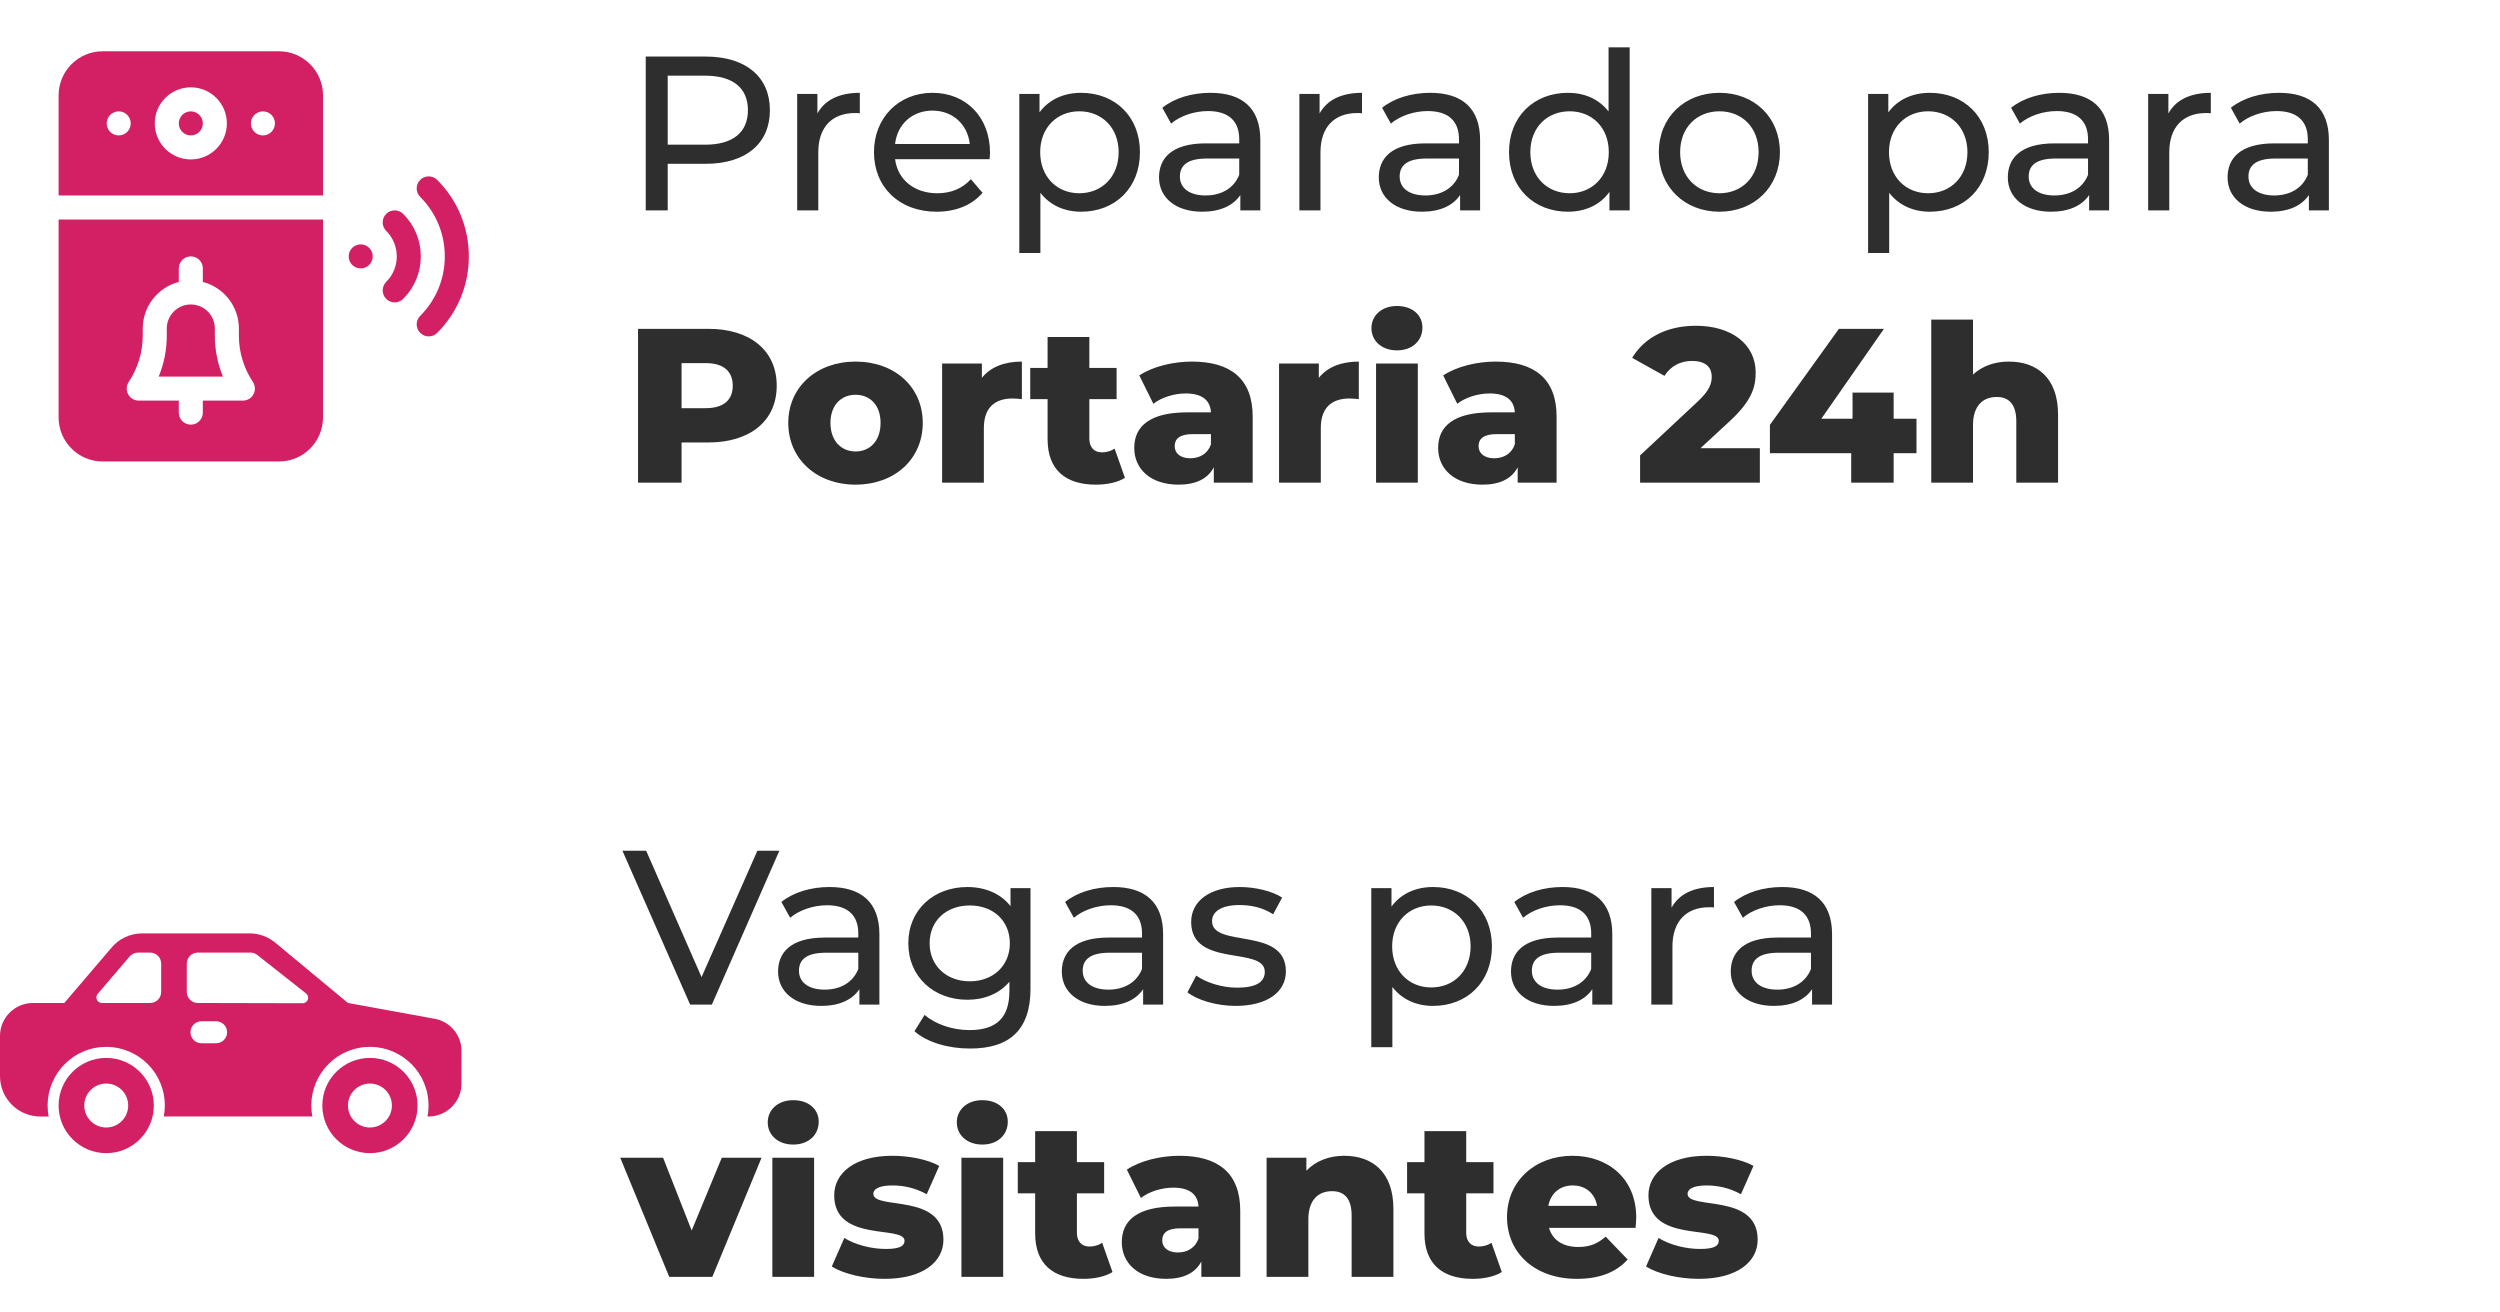
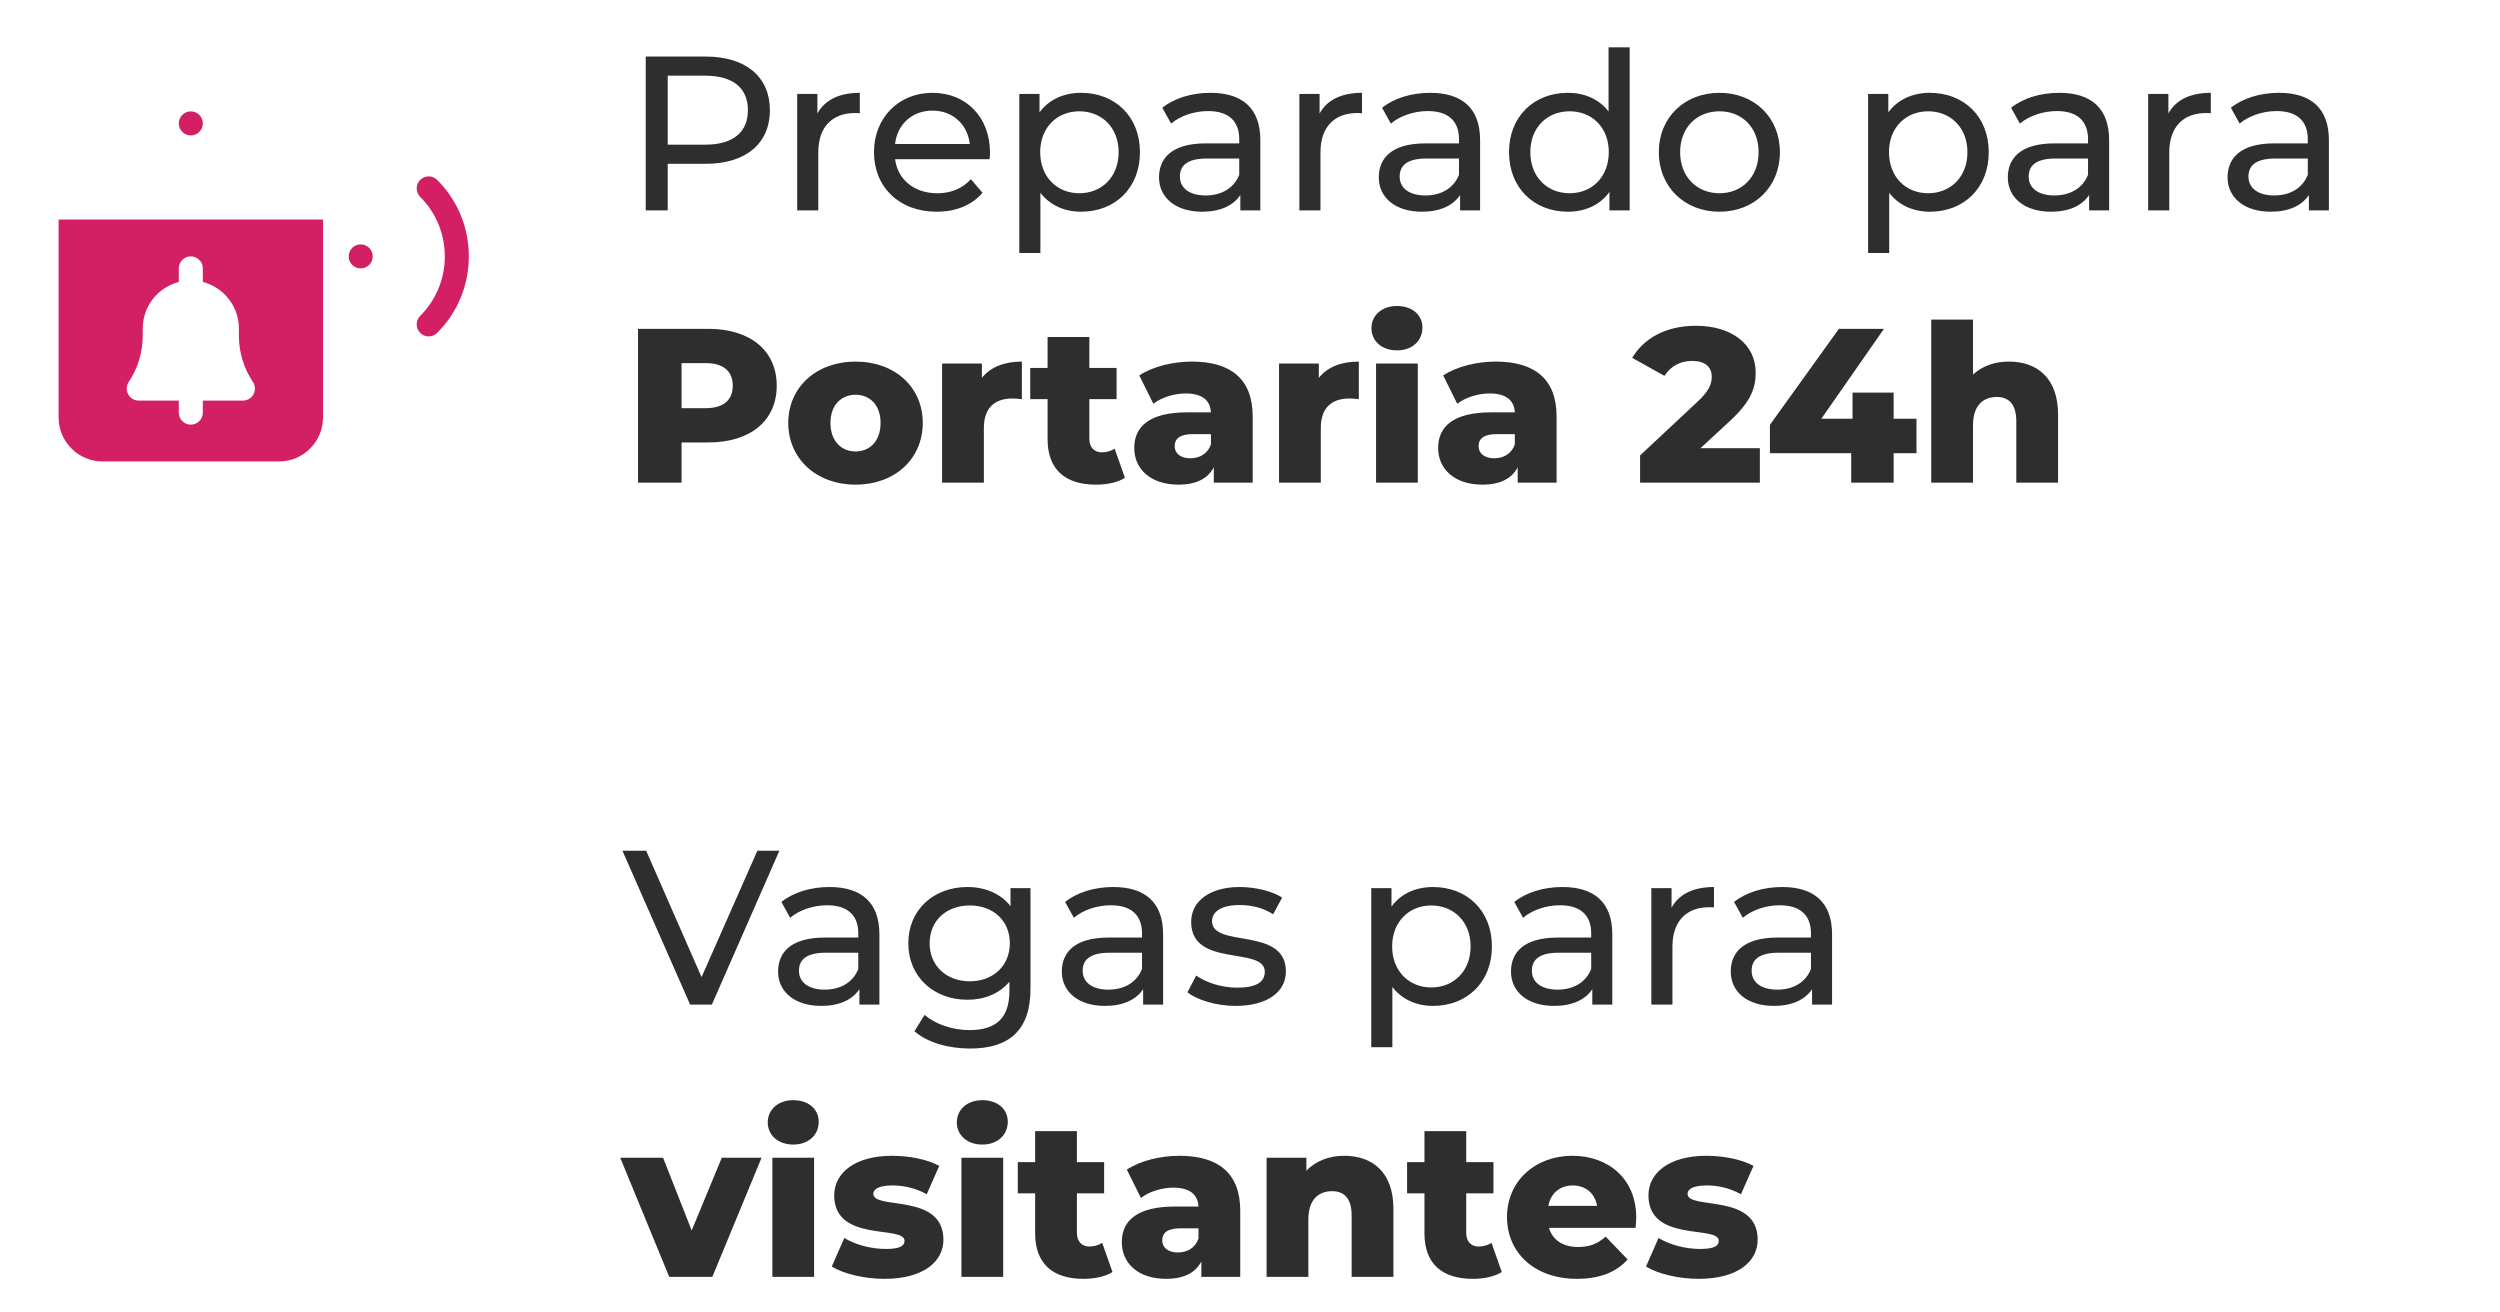
<svg xmlns="http://www.w3.org/2000/svg" width="202" height="106" viewBox="0 0 202 106" fill="none">
  <path d="M57.023 4.57C60.255 4.57 62.208 6.204 62.208 8.903C62.208 11.602 60.255 13.236 57.023 13.236H53.951V17H52.175V4.57H57.023ZM56.97 11.691C59.243 11.691 60.432 10.678 60.432 8.903C60.432 7.127 59.243 6.115 56.97 6.115H53.951V11.691H56.97ZM66.046 9.169C66.65 8.068 67.822 7.5 69.473 7.5V9.151C69.331 9.134 69.207 9.134 69.082 9.134C67.253 9.134 66.117 10.252 66.117 12.312V17H64.412V7.589H66.046V9.169ZM79.993 12.348C79.993 12.49 79.975 12.703 79.957 12.863H72.322C72.535 14.514 73.867 15.615 75.731 15.615C76.832 15.615 77.755 15.242 78.448 14.479L79.389 15.579C78.537 16.574 77.24 17.107 75.678 17.107C72.641 17.107 70.617 15.1 70.617 12.294C70.617 9.507 72.624 7.5 75.341 7.5C78.057 7.5 79.993 9.453 79.993 12.348ZM75.341 8.938C73.707 8.938 72.499 10.039 72.322 11.637H78.359C78.182 10.057 76.992 8.938 75.341 8.938ZM87.35 7.5C90.102 7.5 92.108 9.418 92.108 12.294C92.108 15.189 90.102 17.107 87.35 17.107C86.018 17.107 84.846 16.592 84.064 15.579V20.445H82.36V7.589H83.993V9.08C84.757 8.033 85.965 7.5 87.35 7.5ZM87.207 15.615C89.019 15.615 90.386 14.301 90.386 12.294C90.386 10.306 89.019 8.992 87.207 8.992C85.414 8.992 84.047 10.306 84.047 12.294C84.047 14.301 85.414 15.615 87.207 15.615ZM97.804 7.5C100.379 7.5 101.835 8.743 101.835 11.318V17H100.219V15.757C99.651 16.609 98.603 17.107 97.129 17.107C94.999 17.107 93.649 15.97 93.649 14.336C93.649 12.827 94.626 11.584 97.431 11.584H100.13V11.247C100.13 9.808 99.296 8.974 97.609 8.974C96.49 8.974 95.354 9.365 94.626 9.986L93.915 8.708C94.892 7.926 96.295 7.5 97.804 7.5ZM97.413 15.793C98.692 15.793 99.704 15.207 100.13 14.123V12.809H97.502C95.815 12.809 95.336 13.466 95.336 14.265C95.336 15.207 96.117 15.793 97.413 15.793ZM106.623 9.169C107.227 8.068 108.399 7.5 110.05 7.5V9.151C109.908 9.134 109.784 9.134 109.66 9.134C107.831 9.134 106.694 10.252 106.694 12.312V17H104.99V7.589H106.623V9.169ZM115.561 7.5C118.136 7.5 119.592 8.743 119.592 11.318V17H117.976V15.757C117.408 16.609 116.36 17.107 114.886 17.107C112.755 17.107 111.406 15.97 111.406 14.336C111.406 12.827 112.383 11.584 115.188 11.584H117.887V11.247C117.887 9.808 117.053 8.974 115.366 8.974C114.247 8.974 113.111 9.365 112.383 9.986L111.672 8.708C112.649 7.926 114.052 7.5 115.561 7.5ZM115.17 15.793C116.449 15.793 117.461 15.207 117.887 14.123V12.809H115.259C113.572 12.809 113.093 13.466 113.093 14.265C113.093 15.207 113.874 15.793 115.17 15.793ZM129.972 3.824H131.677V17H130.043V15.508C129.28 16.574 128.072 17.107 126.687 17.107C123.935 17.107 121.928 15.171 121.928 12.294C121.928 9.418 123.935 7.5 126.687 7.5C128.019 7.5 129.191 7.997 129.972 9.009V3.824ZM126.829 15.615C128.623 15.615 129.99 14.301 129.99 12.294C129.99 10.288 128.623 8.992 126.829 8.992C125.018 8.992 123.651 10.288 123.651 12.294C123.651 14.301 125.018 15.615 126.829 15.615ZM138.933 17.107C136.11 17.107 134.032 15.1 134.032 12.294C134.032 9.489 136.11 7.5 138.933 7.5C141.756 7.5 143.816 9.489 143.816 12.294C143.816 15.1 141.756 17.107 138.933 17.107ZM138.933 15.615C140.744 15.615 142.094 14.301 142.094 12.294C142.094 10.288 140.744 8.992 138.933 8.992C137.122 8.992 135.755 10.288 135.755 12.294C135.755 14.301 137.122 15.615 138.933 15.615ZM155.932 7.5C158.684 7.5 160.691 9.418 160.691 12.294C160.691 15.189 158.684 17.107 155.932 17.107C154.6 17.107 153.428 16.592 152.647 15.579V20.445H150.942V7.589H152.576V9.08C153.34 8.033 154.547 7.5 155.932 7.5ZM155.79 15.615C157.601 15.615 158.969 14.301 158.969 12.294C158.969 10.306 157.601 8.992 155.79 8.992C153.997 8.992 152.629 10.306 152.629 12.294C152.629 14.301 153.997 15.615 155.79 15.615ZM166.387 7.5C168.961 7.5 170.417 8.743 170.417 11.318V17H168.802V15.757C168.233 16.609 167.186 17.107 165.712 17.107C163.581 17.107 162.232 15.97 162.232 14.336C162.232 12.827 163.208 11.584 166.014 11.584H168.713V11.247C168.713 9.808 167.878 8.974 166.191 8.974C165.073 8.974 163.936 9.365 163.208 9.986L162.498 8.708C163.475 7.926 164.877 7.5 166.387 7.5ZM165.996 15.793C167.274 15.793 168.287 15.207 168.713 14.123V12.809H166.085C164.398 12.809 163.918 13.466 163.918 14.265C163.918 15.207 164.7 15.793 165.996 15.793ZM175.206 9.169C175.809 8.068 176.981 7.5 178.633 7.5V9.151C178.491 9.134 178.366 9.134 178.242 9.134C176.413 9.134 175.277 10.252 175.277 12.312V17H173.572V7.589H175.206V9.169ZM184.144 7.5C186.718 7.5 188.174 8.743 188.174 11.318V17H186.558V15.757C185.99 16.609 184.943 17.107 183.469 17.107C181.338 17.107 179.988 15.97 179.988 14.336C179.988 12.827 180.965 11.584 183.771 11.584H186.47V11.247C186.47 9.808 185.635 8.974 183.948 8.974C182.83 8.974 181.693 9.365 180.965 9.986L180.255 8.708C181.231 7.926 182.634 7.5 184.144 7.5ZM183.753 15.793C185.031 15.793 186.044 15.207 186.47 14.123V12.809H183.842C182.155 12.809 181.675 13.466 181.675 14.265C181.675 15.207 182.457 15.793 183.753 15.793ZM57.236 26.57C60.628 26.57 62.759 28.328 62.759 31.169C62.759 33.993 60.628 35.751 57.236 35.751H55.07V39H51.554V26.57H57.236ZM57.023 32.98C58.479 32.98 59.207 32.306 59.207 31.169C59.207 30.015 58.479 29.34 57.023 29.34H55.07V32.98H57.023ZM69.126 39.16C65.983 39.16 63.692 37.082 63.692 34.17C63.692 31.276 65.983 29.216 69.126 29.216C72.304 29.216 74.559 31.276 74.559 34.17C74.559 37.082 72.304 39.16 69.126 39.16ZM69.126 36.478C70.28 36.478 71.15 35.644 71.15 34.17C71.15 32.714 70.28 31.897 69.126 31.897C67.989 31.897 67.101 32.714 67.101 34.17C67.101 35.644 67.989 36.478 69.126 36.478ZM79.336 30.53C80.029 29.66 81.147 29.216 82.568 29.216V32.252C82.266 32.217 82.053 32.199 81.804 32.199C80.437 32.199 79.496 32.892 79.496 34.578V39H76.122V29.376H79.336V30.53ZM90.061 36.248L90.896 38.609C90.31 38.982 89.44 39.16 88.552 39.16C86.084 39.16 84.645 37.952 84.645 35.484V32.252H83.243V29.731H84.645V27.227H88.019V29.731H90.221V32.252H88.019V35.449C88.019 36.159 88.428 36.55 89.031 36.55C89.404 36.55 89.777 36.443 90.061 36.248ZM96.299 29.216C99.424 29.216 101.217 30.601 101.217 33.655V39H98.075V37.757C97.595 38.68 96.636 39.16 95.233 39.16C92.925 39.16 91.647 37.864 91.647 36.194C91.647 34.419 92.943 33.318 95.926 33.318H97.844C97.79 32.341 97.133 31.791 95.802 31.791C94.878 31.791 93.848 32.11 93.191 32.625L92.055 30.335C93.156 29.607 94.789 29.216 96.299 29.216ZM96.174 37.029C96.92 37.029 97.577 36.674 97.844 35.91V35.076H96.388C95.304 35.076 94.914 35.466 94.914 36.052C94.914 36.621 95.375 37.029 96.174 37.029ZM106.561 30.53C107.254 29.66 108.372 29.216 109.793 29.216V32.252C109.491 32.217 109.278 32.199 109.029 32.199C107.662 32.199 106.721 32.892 106.721 34.578V39H103.347V29.376H106.561V30.53ZM112.872 28.31C111.629 28.31 110.812 27.529 110.812 26.517C110.812 25.505 111.629 24.724 112.872 24.724C114.115 24.724 114.932 25.451 114.932 26.464C114.932 27.529 114.115 28.31 112.872 28.31ZM111.185 39V29.376H114.559V39H111.185ZM120.853 29.216C123.978 29.216 125.772 30.601 125.772 33.655V39H122.629V37.757C122.149 38.68 121.191 39.16 119.788 39.16C117.479 39.16 116.201 37.864 116.201 36.194C116.201 34.419 117.497 33.318 120.48 33.318H122.398C122.345 32.341 121.688 31.791 120.356 31.791C119.433 31.791 118.403 32.11 117.746 32.625L116.609 30.335C117.71 29.607 119.344 29.216 120.853 29.216ZM120.729 37.029C121.475 37.029 122.132 36.674 122.398 35.91V35.076H120.942C119.859 35.076 119.468 35.466 119.468 36.052C119.468 36.621 119.93 37.029 120.729 37.029ZM137.402 36.212H142.196V39H132.519V36.798L137.171 32.448C138.165 31.524 138.307 30.956 138.307 30.441C138.307 29.642 137.775 29.163 136.709 29.163C135.804 29.163 134.987 29.571 134.49 30.37L131.879 28.914C132.82 27.352 134.578 26.322 137.029 26.322C139.888 26.322 141.859 27.795 141.859 30.104C141.859 31.311 141.521 32.412 139.746 34.046L137.402 36.212ZM154.852 33.833V36.621H153.006V39H149.578V36.621H143.008V34.33L148.584 26.57H152.224L147.164 33.833H149.685V31.72H153.006V33.833H154.852ZM162.314 29.216C164.569 29.216 166.291 30.512 166.291 33.495V39H162.917V34.046C162.917 32.661 162.314 32.075 161.337 32.075C160.254 32.075 159.419 32.75 159.419 34.348V39H156.045V25.824H159.419V30.264C160.165 29.571 161.177 29.216 162.314 29.216Z" fill="#2E2E2E" />
  <path d="M15.417 10.941C15.954 10.941 16.389 10.506 16.389 9.97C16.389 9.434 15.954 8.999 15.417 8.999C14.881 8.999 14.446 9.434 14.446 9.97C14.446 10.506 14.881 10.941 15.417 10.941Z" fill="#D32065" />
-   <path d="M22.538 4.143H8.296C6.333 4.143 4.735 5.74 4.735 7.704V15.796H26.099V7.704C26.099 5.74 24.502 4.143 22.538 4.143ZM9.591 10.941C9.054 10.941 8.62 10.506 8.62 9.97C8.62 9.433 9.054 8.998 9.591 8.998C10.127 8.998 10.562 9.433 10.562 9.97C10.562 10.506 10.127 10.941 9.591 10.941ZM15.417 12.883C13.811 12.883 12.504 11.576 12.504 9.97C12.504 8.363 13.811 7.056 15.417 7.056C17.024 7.056 18.331 8.363 18.331 9.97C18.331 11.576 17.024 12.883 15.417 12.883ZM21.244 10.941C20.707 10.941 20.273 10.506 20.273 9.97C20.273 9.433 20.707 8.998 21.244 8.998C21.78 8.998 22.215 9.433 22.215 9.97C22.215 10.506 21.78 10.941 21.244 10.941Z" fill="#D32065" />
  <path d="M4.735 17.738V33.729C4.735 35.692 6.333 37.289 8.296 37.289H22.538C24.502 37.289 26.099 35.692 26.099 33.729V17.738H4.735ZM20.481 31.856C20.312 32.172 19.983 32.369 19.625 32.369H16.388V33.34C16.388 33.877 15.954 34.311 15.417 34.311C14.881 34.311 14.446 33.877 14.446 33.34V32.369H11.209C10.851 32.369 10.522 32.172 10.353 31.856C10.184 31.541 10.203 31.157 10.401 30.86C11.142 29.749 11.533 28.456 11.533 27.122V26.543C11.533 24.736 12.773 23.214 14.446 22.781V21.687C14.446 21.151 14.881 20.716 15.417 20.716C15.954 20.716 16.388 21.151 16.388 21.687V22.781C18.062 23.214 19.302 24.736 19.302 26.543V27.122C19.302 28.456 19.693 29.749 20.433 30.86C20.632 31.157 20.65 31.541 20.481 31.856Z" fill="#D32065" />
-   <path d="M17.359 26.543C17.359 25.472 16.488 24.601 15.417 24.601C14.346 24.601 13.475 25.472 13.475 26.543V27.122C13.475 28.265 13.252 29.385 12.822 30.427H18.012C17.582 29.385 17.359 28.265 17.359 27.122V26.543Z" fill="#D32065" />
  <path d="M29.145 21.688C29.682 21.688 30.116 21.253 30.116 20.716C30.116 20.18 29.682 19.745 29.145 19.745C28.609 19.745 28.174 20.18 28.174 20.716C28.174 21.253 28.609 21.688 29.145 21.688Z" fill="#D32065" />
  <path d="M34.639 27.181C34.39 27.181 34.142 27.086 33.952 26.896C33.573 26.517 33.573 25.902 33.952 25.523C35.233 24.241 35.939 22.534 35.939 20.716C35.939 18.898 35.233 17.191 33.952 15.91C33.573 15.53 33.573 14.916 33.952 14.536C34.331 14.157 34.946 14.157 35.325 14.536C36.974 16.185 37.881 18.379 37.881 20.716C37.881 23.053 36.974 25.248 35.325 26.896C35.136 27.086 34.887 27.181 34.639 27.181Z" fill="#D32065" />
-   <path d="M31.892 24.434C31.643 24.434 31.395 24.339 31.205 24.15C30.826 23.77 30.826 23.156 31.205 22.776C31.756 22.226 32.059 21.495 32.059 20.716C32.059 19.938 31.756 19.207 31.205 18.657C30.826 18.277 30.826 17.662 31.205 17.283C31.584 16.904 32.199 16.904 32.579 17.283C33.496 18.2 34.001 19.42 34.001 20.716C34.001 22.013 33.496 23.233 32.579 24.15C32.389 24.339 32.14 24.434 31.892 24.434Z" fill="#D32065" />
  <path d="M61.196 68.741H62.972L57.52 81.171H55.762L50.293 68.741H52.211L56.686 78.951L61.196 68.741ZM67.024 71.671C69.599 71.671 71.055 72.914 71.055 75.489V81.171H69.439V79.928C68.871 80.78 67.823 81.277 66.35 81.277C64.219 81.277 62.869 80.141 62.869 78.507C62.869 76.998 63.846 75.755 66.651 75.755H69.35V75.418C69.35 73.979 68.516 73.145 66.829 73.145C65.71 73.145 64.574 73.535 63.846 74.157L63.136 72.878C64.112 72.097 65.515 71.671 67.024 71.671ZM66.634 79.963C67.912 79.963 68.924 79.377 69.35 78.294V76.98H66.722C65.035 76.98 64.556 77.637 64.556 78.436C64.556 79.377 65.337 79.963 66.634 79.963ZM81.649 71.76H83.264V79.892C83.264 83.213 81.578 84.722 78.381 84.722C76.659 84.722 74.919 84.243 73.889 83.32L74.706 82.005C75.576 82.751 76.943 83.231 78.328 83.231C80.548 83.231 81.56 82.201 81.56 80.07V79.324C80.743 80.301 79.518 80.78 78.168 80.78C75.451 80.78 73.392 78.933 73.392 76.217C73.392 73.5 75.451 71.671 78.168 71.671C79.571 71.671 80.85 72.186 81.649 73.216V71.76ZM78.364 79.289C80.246 79.289 81.595 78.028 81.595 76.217C81.595 74.388 80.246 73.162 78.364 73.162C76.464 73.162 75.114 74.388 75.114 76.217C75.114 78.028 76.464 79.289 78.364 79.289ZM89.949 71.671C92.523 71.671 93.98 72.914 93.98 75.489V81.171H92.364V79.928C91.796 80.78 90.748 81.277 89.274 81.277C87.143 81.277 85.794 80.141 85.794 78.507C85.794 76.998 86.77 75.755 89.576 75.755H92.275V75.418C92.275 73.979 91.44 73.145 89.753 73.145C88.635 73.145 87.498 73.535 86.77 74.157L86.06 72.878C87.037 72.097 88.439 71.671 89.949 71.671ZM89.558 79.963C90.837 79.963 91.849 79.377 92.275 78.294V76.98H89.647C87.96 76.98 87.481 77.637 87.481 78.436C87.481 79.377 88.262 79.963 89.558 79.963ZM99.833 81.277C98.271 81.277 96.726 80.798 95.945 80.177L96.655 78.827C97.454 79.395 98.732 79.804 99.957 79.804C101.538 79.804 102.195 79.324 102.195 78.525C102.195 76.412 96.246 78.241 96.246 74.494C96.246 72.807 97.756 71.671 100.171 71.671C101.396 71.671 102.781 71.991 103.598 72.523L102.87 73.873C102.017 73.322 101.076 73.127 100.153 73.127C98.661 73.127 97.933 73.677 97.933 74.423C97.933 76.643 103.9 74.832 103.9 78.49C103.9 80.194 102.337 81.277 99.833 81.277ZM115.788 71.671C118.541 71.671 120.547 73.589 120.547 76.465C120.547 79.36 118.541 81.277 115.788 81.277C114.457 81.277 113.285 80.763 112.503 79.75V84.616H110.799V71.76H112.432V73.251C113.196 72.204 114.403 71.671 115.788 71.671ZM115.646 79.786C117.458 79.786 118.825 78.472 118.825 76.465C118.825 74.477 117.458 73.162 115.646 73.162C113.853 73.162 112.486 74.477 112.486 76.465C112.486 78.472 113.853 79.786 115.646 79.786ZM126.243 71.671C128.818 71.671 130.274 72.914 130.274 75.489V81.171H128.658V79.928C128.09 80.78 127.042 81.277 125.568 81.277C123.437 81.277 122.088 80.141 122.088 78.507C122.088 76.998 123.064 75.755 125.87 75.755H128.569V75.418C128.569 73.979 127.734 73.145 126.048 73.145C124.929 73.145 123.792 73.535 123.064 74.157L122.354 72.878C123.331 72.097 124.734 71.671 126.243 71.671ZM125.852 79.963C127.131 79.963 128.143 79.377 128.569 78.294V76.98H125.941C124.254 76.98 123.775 77.637 123.775 78.436C123.775 79.377 124.556 79.963 125.852 79.963ZM135.062 73.34C135.666 72.239 136.838 71.671 138.489 71.671V73.322C138.347 73.305 138.223 73.305 138.098 73.305C136.269 73.305 135.133 74.423 135.133 76.483V81.171H133.428V71.76H135.062V73.34ZM144 71.671C146.575 71.671 148.031 72.914 148.031 75.489V81.171H146.415V79.928C145.846 80.78 144.799 81.277 143.325 81.277C141.194 81.277 139.845 80.141 139.845 78.507C139.845 76.998 140.821 75.755 143.627 75.755H146.326V75.418C146.326 73.979 145.491 73.145 143.804 73.145C142.686 73.145 141.549 73.535 140.821 74.157L140.111 72.878C141.088 72.097 142.49 71.671 144 71.671ZM143.609 79.963C144.888 79.963 145.9 79.377 146.326 78.294V76.98H143.698C142.011 76.98 141.532 77.637 141.532 78.436C141.532 79.377 142.313 79.963 143.609 79.963ZM58.319 93.547H61.533L57.556 103.171H54.075L50.116 93.547H53.578L55.887 99.424L58.319 93.547ZM64.093 92.481C62.849 92.481 62.033 91.7 62.033 90.688C62.033 89.676 62.849 88.894 64.093 88.894C65.335 88.894 66.152 89.622 66.152 90.635C66.152 91.7 65.335 92.481 64.093 92.481ZM62.406 103.171V93.547H65.779V103.171H62.406ZM71.47 103.331C69.836 103.331 68.15 102.922 67.208 102.336L68.221 100.028C69.108 100.578 70.405 100.916 71.577 100.916C72.713 100.916 73.086 100.667 73.086 100.259C73.086 98.963 67.404 100.436 67.404 96.583C67.404 94.772 69.073 93.387 72.091 93.387C73.441 93.387 74.933 93.671 75.891 94.204L74.879 96.494C73.921 95.962 72.962 95.784 72.109 95.784C70.973 95.784 70.564 96.104 70.564 96.459C70.564 97.791 76.229 96.352 76.229 100.17C76.229 101.946 74.595 103.331 71.47 103.331ZM79.37 92.481C78.127 92.481 77.31 91.7 77.31 90.688C77.31 89.676 78.127 88.894 79.37 88.894C80.613 88.894 81.429 89.622 81.429 90.635C81.429 91.7 80.613 92.481 79.37 92.481ZM77.683 103.171V93.547H81.057V103.171H77.683ZM89.056 100.419L89.89 102.78C89.304 103.153 88.434 103.331 87.546 103.331C85.078 103.331 83.64 102.123 83.64 99.655V96.423H82.237V93.902H83.64V91.398H87.014V93.902H89.215V96.423H87.014V99.62C87.014 100.33 87.422 100.72 88.026 100.72C88.399 100.72 88.772 100.614 89.056 100.419ZM95.293 93.387C98.418 93.387 100.212 94.772 100.212 97.826V103.171H97.069V101.928C96.589 102.851 95.63 103.331 94.228 103.331C91.919 103.331 90.641 102.034 90.641 100.365C90.641 98.59 91.937 97.489 94.92 97.489H96.838C96.785 96.512 96.128 95.962 94.796 95.962C93.873 95.962 92.843 96.281 92.186 96.796L91.049 94.505C92.15 93.778 93.784 93.387 95.293 93.387ZM95.169 101.2C95.915 101.2 96.572 100.845 96.838 100.081V99.247H95.382C94.299 99.247 93.908 99.637 93.908 100.223C93.908 100.791 94.37 101.2 95.169 101.2ZM108.609 93.387C110.865 93.387 112.587 94.683 112.587 97.666V103.171H109.213V98.217C109.213 96.832 108.609 96.246 107.633 96.246C106.55 96.246 105.715 96.921 105.715 98.519V103.171H102.341V93.547H105.555V94.594C106.319 93.795 107.402 93.387 108.609 93.387ZM120.512 100.419L121.346 102.78C120.76 103.153 119.89 103.331 119.002 103.331C116.534 103.331 115.096 102.123 115.096 99.655V96.423H113.693V93.902H115.096V91.398H118.47V93.902H120.672V96.423H118.47V99.62C118.47 100.33 118.878 100.72 119.482 100.72C119.855 100.72 120.228 100.614 120.512 100.419ZM132.207 98.376C132.207 98.625 132.172 98.945 132.154 99.211H125.158C125.442 100.188 126.276 100.756 127.519 100.756C128.46 100.756 129.082 100.49 129.739 99.921L131.515 101.768C130.591 102.798 129.242 103.331 127.413 103.331C123.986 103.331 121.766 101.218 121.766 98.341C121.766 95.447 124.021 93.387 127.058 93.387C129.899 93.387 132.207 95.198 132.207 98.376ZM127.075 95.784C126.028 95.784 125.3 96.423 125.104 97.435H129.046C128.869 96.423 128.123 95.784 127.075 95.784ZM137.261 103.331C135.627 103.331 133.94 102.922 132.999 102.336L134.011 100.028C134.899 100.578 136.195 100.916 137.367 100.916C138.504 100.916 138.877 100.667 138.877 100.259C138.877 98.963 133.194 100.436 133.194 96.583C133.194 94.772 134.864 93.387 137.882 93.387C139.232 93.387 140.723 93.671 141.682 94.204L140.67 96.494C139.711 95.962 138.752 95.784 137.9 95.784C136.764 95.784 136.355 96.104 136.355 96.459C136.355 97.791 142.02 96.352 142.02 100.17C142.02 101.946 140.386 103.331 137.261 103.331Z" fill="#2E2E2E" />
  <g clip-path="url(#clip0_2194_2)">
    <path d="M8.583 85.479C6.458 85.479 4.735 87.202 4.735 89.327C4.735 91.451 6.458 93.174 8.583 93.174C10.708 93.174 12.43 91.451 12.43 89.327C12.428 87.202 10.707 85.481 8.583 85.479ZM8.583 91.102C7.602 91.102 6.807 90.307 6.807 89.327C6.807 88.346 7.602 87.551 8.583 87.551C9.563 87.551 10.358 88.346 10.358 89.327C10.358 90.307 9.563 91.102 8.583 91.102Z" fill="#D32065" />
    <path d="M29.891 85.479C27.766 85.479 26.044 87.202 26.044 89.327C26.044 91.451 27.766 93.174 29.891 93.174C32.016 93.174 33.738 91.451 33.738 89.327C33.736 87.202 32.015 85.481 29.891 85.479ZM29.891 91.102C28.91 91.102 28.115 90.307 28.115 89.327C28.115 88.346 28.91 87.551 29.891 87.551C30.871 87.551 31.666 88.346 31.666 89.327C31.666 90.307 30.871 91.102 29.891 91.102Z" fill="#D32065" />
    <path d="M35.026 82.3L28.115 81.04L22.232 76.159C21.649 75.679 20.918 75.417 20.164 75.417H11.496C10.507 75.415 9.57 75.864 8.954 76.638L5.196 81.04H2.664C1.193 81.041 0.001 82.233 0 83.703V86.959C0.002 88.756 1.458 90.212 3.255 90.214H3.932C3.44 87.646 5.123 85.165 7.691 84.672C10.259 84.179 12.741 85.862 13.233 88.43C13.347 89.019 13.347 89.624 13.233 90.213H25.241C24.748 87.645 26.431 85.164 28.999 84.671C31.567 84.178 34.049 85.862 34.542 88.43C34.655 89.019 34.655 89.624 34.542 90.213H34.627C36.097 90.211 37.289 89.019 37.29 87.549V84.932C37.297 83.613 36.331 82.49 35.026 82.299L35.026 82.3ZM13.022 80.152C13.022 80.642 12.624 81.04 12.134 81.04H8.231C7.986 81.04 7.787 80.841 7.787 80.596C7.787 80.49 7.825 80.387 7.894 80.307L10.477 77.281C10.646 77.084 10.893 76.971 11.153 76.971H12.135C12.626 76.971 13.023 77.368 13.023 77.858V80.152H13.022ZM17.461 84.295H16.277C15.787 84.295 15.389 83.898 15.389 83.407C15.389 82.917 15.787 82.519 16.277 82.519H17.461C17.951 82.519 18.349 82.917 18.349 83.407C18.349 83.898 17.951 84.295 17.461 84.295ZM24.451 81.061L15.979 81.041C15.489 81.04 15.093 80.643 15.093 80.153V77.858C15.093 77.367 15.491 76.97 15.981 76.97H20.239C20.439 76.97 20.633 77.037 20.789 77.161L24.727 80.268C24.92 80.42 24.953 80.699 24.801 80.892C24.717 80.999 24.587 81.061 24.451 81.061Z" fill="#D32065" />
  </g>
  <defs>
    <clipPath id="clip0_2194_2">
-       <rect width="37.289" height="17.757" fill="white" transform="translate(0 75.417)" />
-     </clipPath>
+       </clipPath>
  </defs>
</svg>